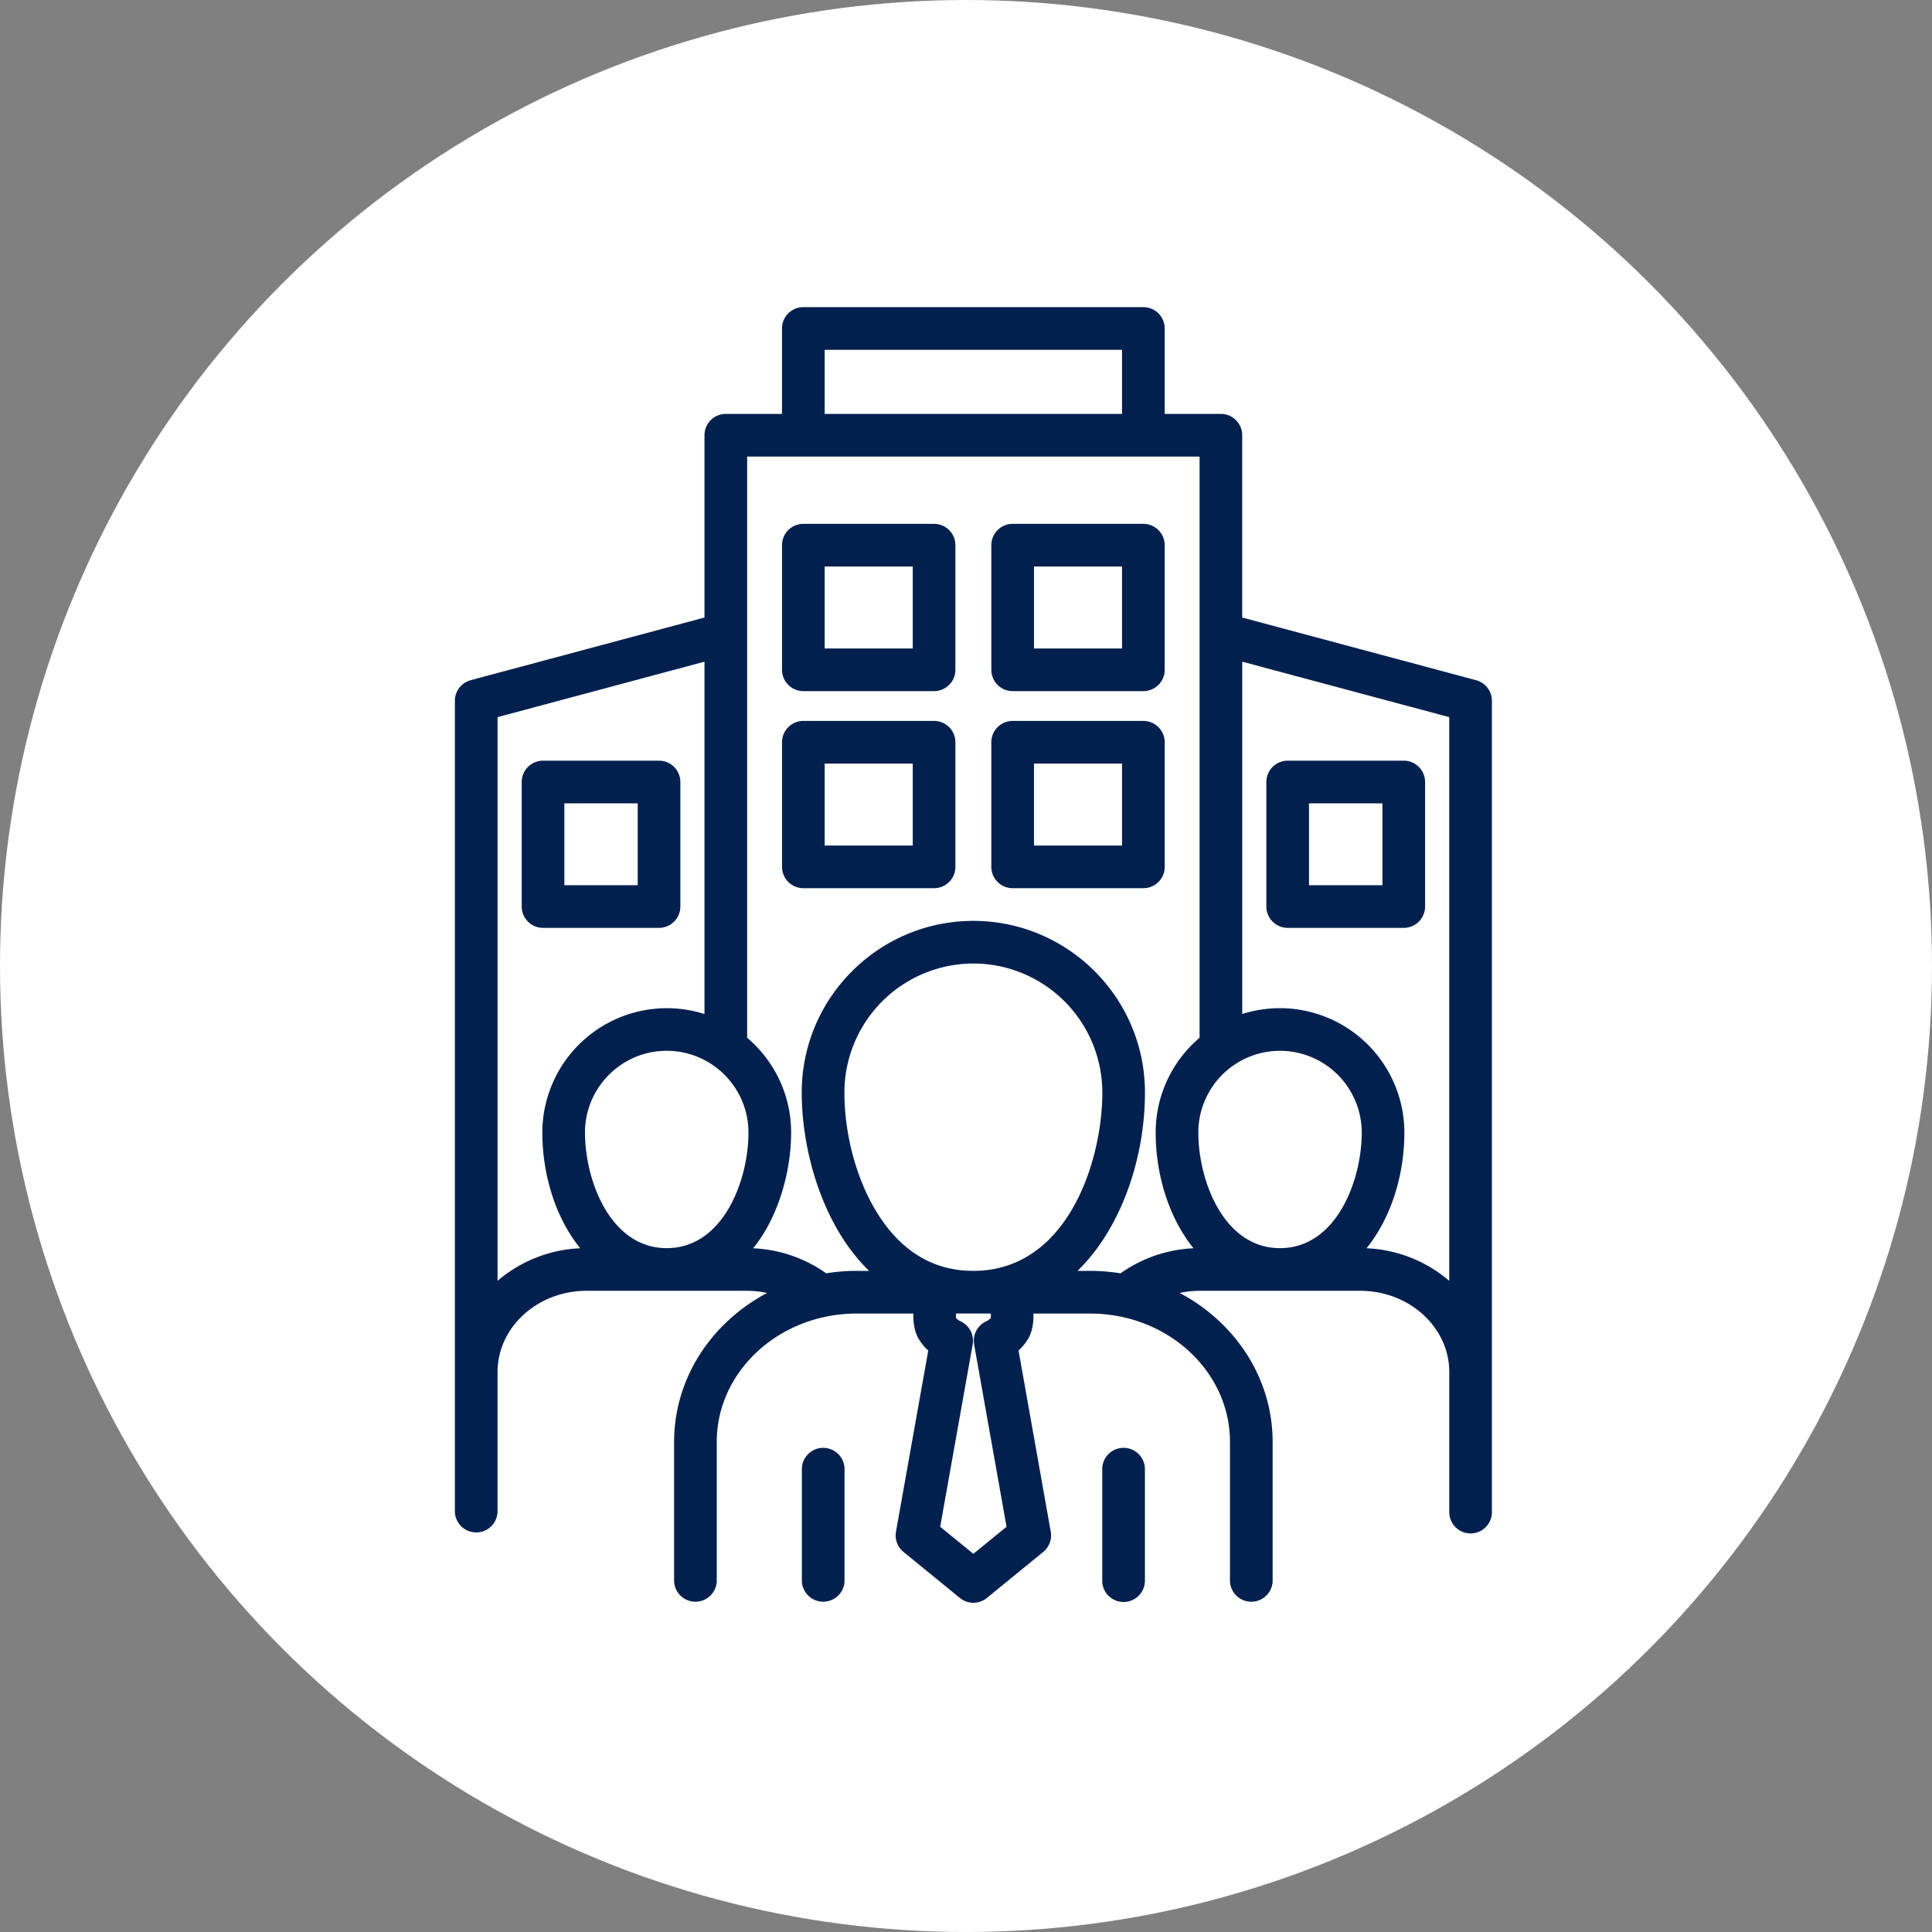
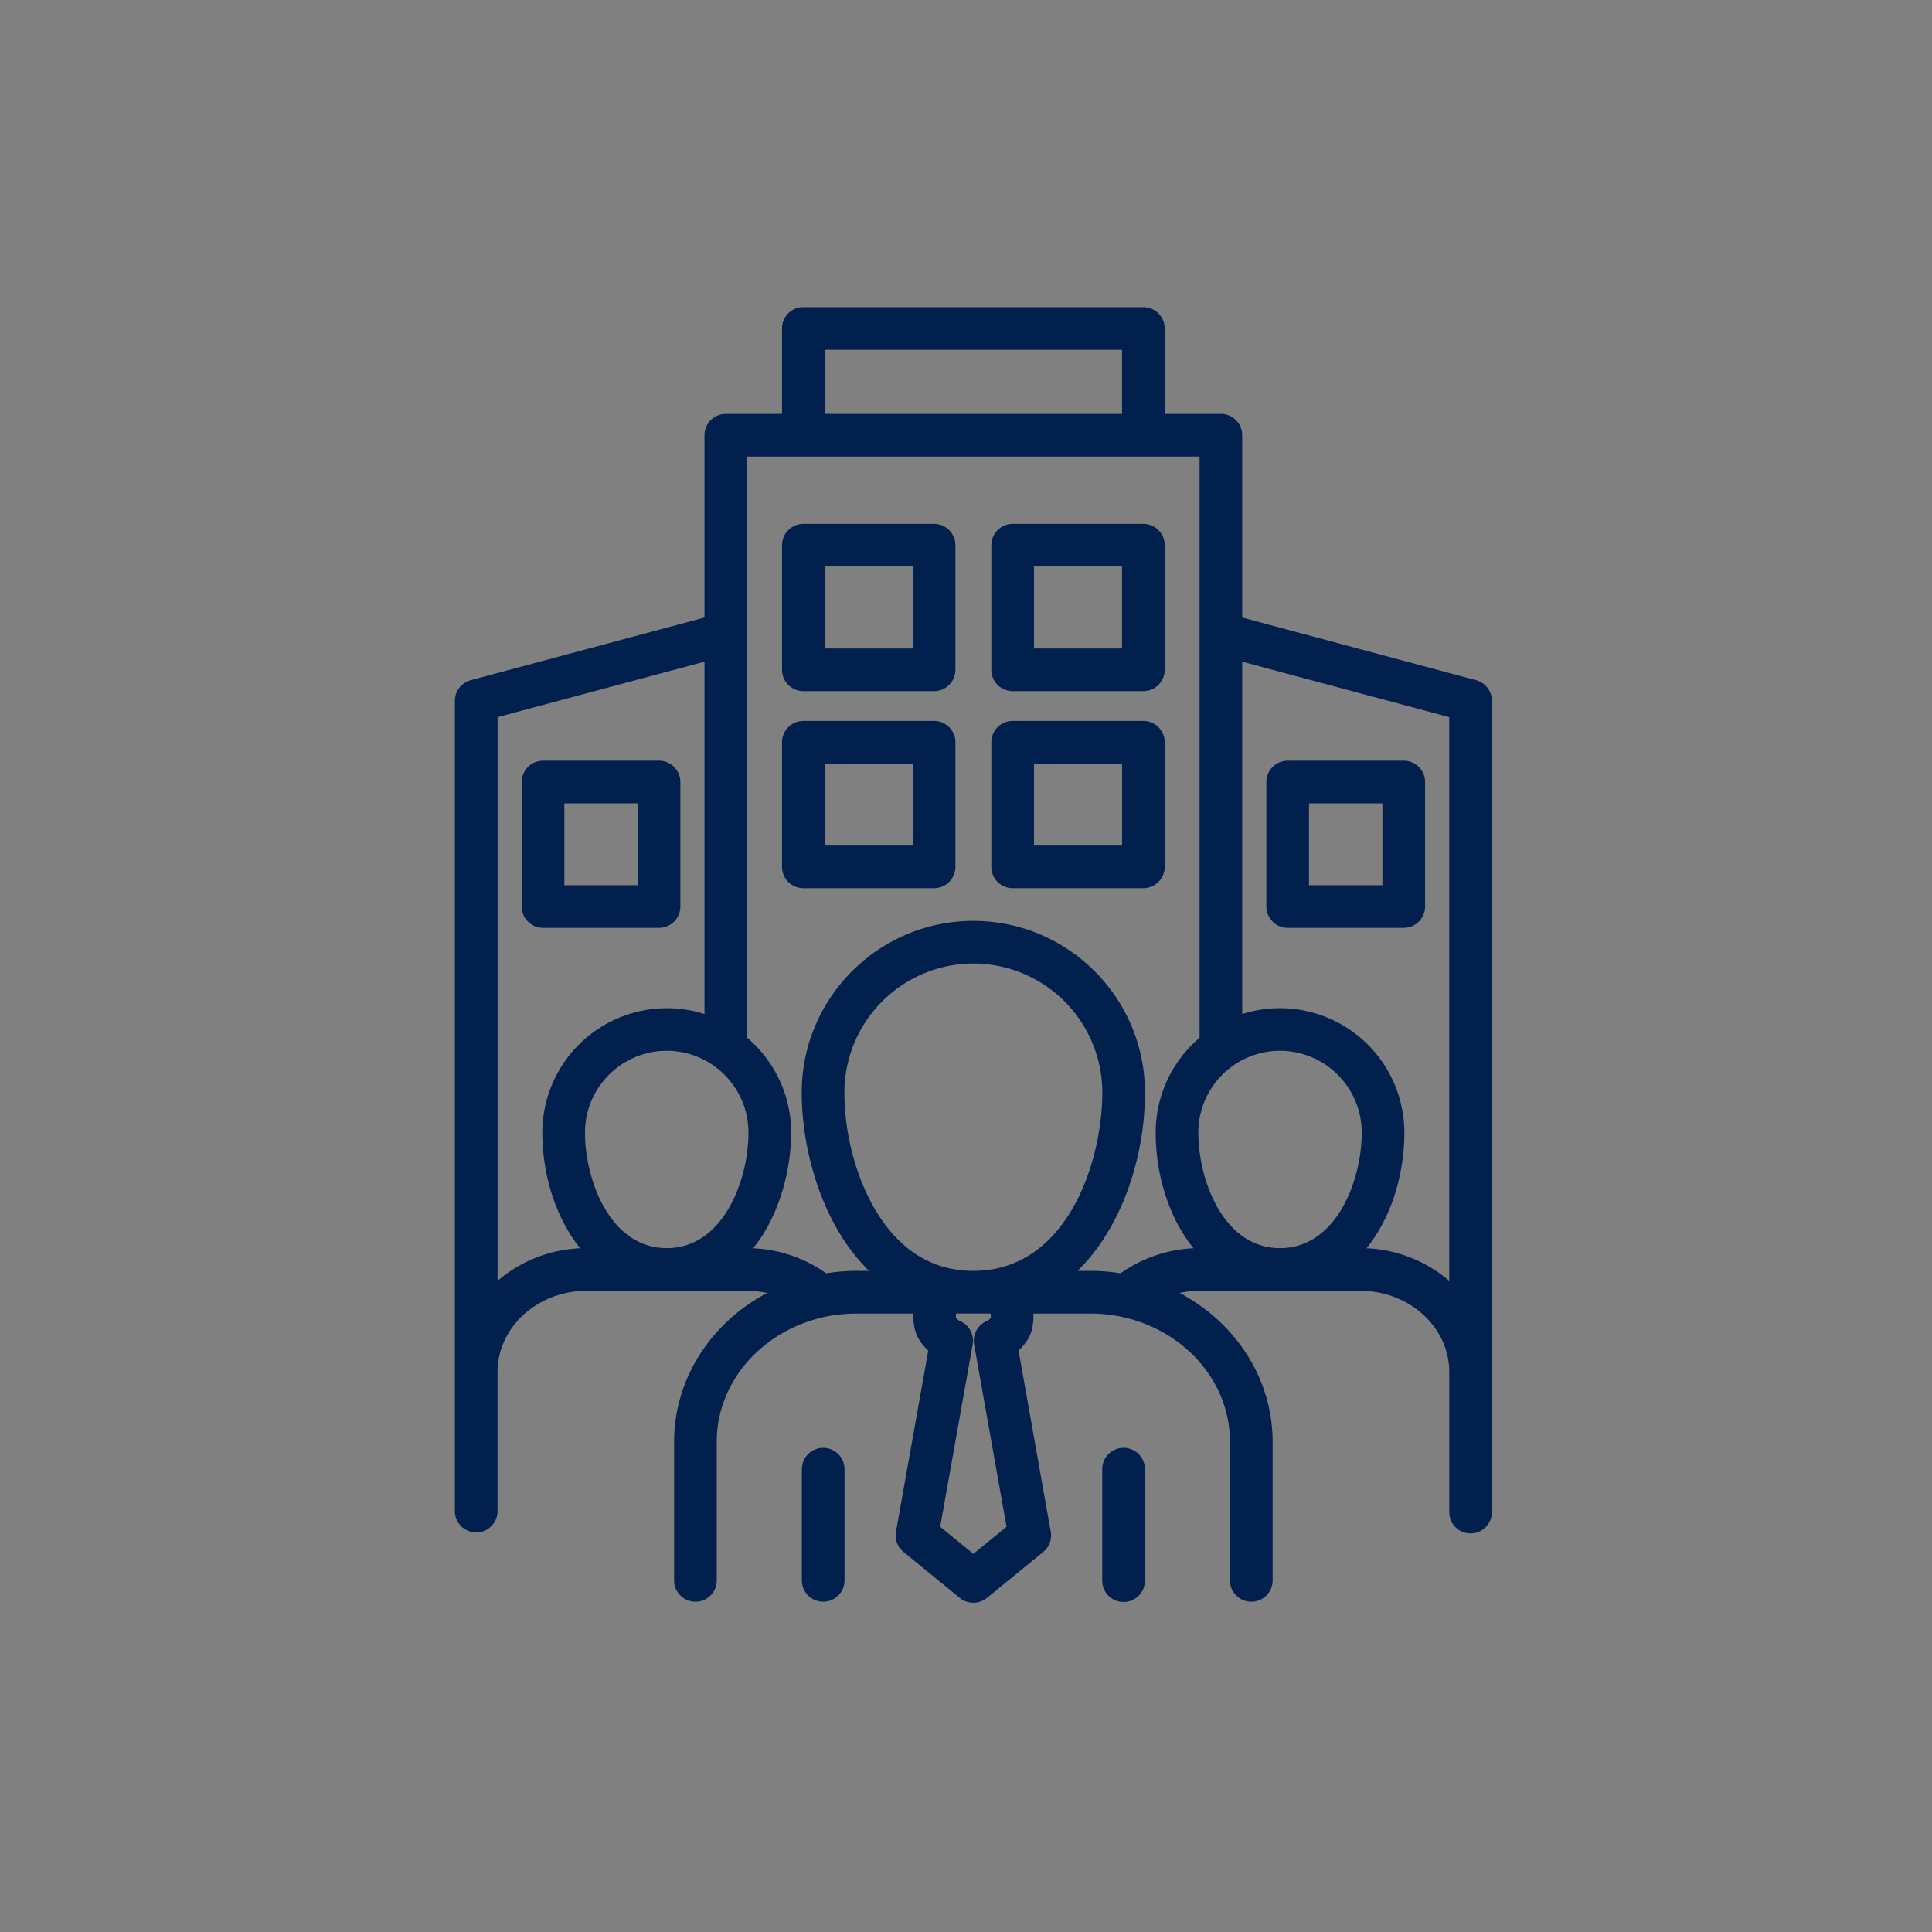
<svg xmlns="http://www.w3.org/2000/svg" xml:space="preserve" width="80" height="80">
  <rect width="100%" height="100%" fill="#808080" stroke="none" />
-   <circle cx="40" cy="40" r="40" fill="#FFF" fill-rule="evenodd" clip-rule="evenodd" />
  <path fill="#01204E" fill-rule="evenodd" d="M41.932 28.618h5.413a.884.884 0 0 0 .883-.884v-5.159a.884.884 0 0 0-.883-.883h-5.413a.884.884 0 0 0-.883.883v5.159c0 .489.395.884.883.884zm.882-5.16h3.647v3.394h-3.647v-3.394zm18.307 4.707-9.684-2.594v-7.549a.883.883 0 0 0-.883-.883h-2.326v-3.538a.884.884 0 0 0-.884-.883h-14.08a.883.883 0 0 0-.883.883v3.538h-2.327a.883.883 0 0 0-.883.883v7.549l-9.68 2.594a.883.883 0 0 0-.655.853v33.595a.884.884 0 0 0 1.766 0v-5.801c0-1.854 1.656-3.363 3.691-3.363h6.627c.286 0 .569.031.843.09-2.296 1.217-3.85 3.524-3.85 6.167v5.776a.884.884 0 0 0 1.766 0v-5.776c0-2.931 2.598-5.314 5.791-5.314h2.351c-.014.383.057.761.2 1.014.109.191.25.365.416.518l-1.336 7.499a.882.882 0 0 0 .311.839l2.334 1.906a.887.887 0 0 0 1.118 0l2.334-1.906a.883.883 0 0 0 .311-.839l-1.333-7.5c.163-.151.304-.325.413-.515.144-.25.217-.63.203-1.016h2.352c3.191 0 5.787 2.384 5.787 5.314v5.776a.884.884 0 0 0 1.766 0v-5.776c0-2.643-1.553-4.951-3.85-6.168.274-.059.557-.089.842-.089h6.631c2.035 0 3.691 1.509 3.691 3.363v5.801a.883.883 0 0 0 1.766 0V29.018a.885.885 0 0 0-.656-.853zm-26.973-13.68h12.313v2.654H34.148v-2.654zM20.603 53.037V29.695l8.568-2.296v14.589a5.157 5.157 0 0 0-6.714 4.907c0 1.732.538 3.521 1.568 4.793a5.623 5.623 0 0 0-3.422 1.349zm7.005-1.354c-2.335 0-3.385-2.8-3.385-4.787 0-1.866 1.519-3.385 3.385-3.385s3.384 1.519 3.384 3.385c0 1.987-1.05 4.787-3.384 4.787zm12.697 12.658-1.374-1.121 1.345-7.549a.884.884 0 0 0-.504-.96.527.527 0 0 1-.187-.139.937.937 0 0 1 .002-.175.404.404 0 0 1 .08-.008h1.279c.033 0 .059.004.079.008a.906.906 0 0 1 .002.172.509.509 0 0 1-.185.142.885.885 0 0 0-.506.959l1.343 7.55-1.374 1.121zm0-11.717c-1.663 0-3.008-.816-4-2.426-.839-1.361-1.34-3.216-1.34-4.961a5.347 5.347 0 0 1 5.34-5.34 5.346 5.346 0 0 1 5.34 5.34c0 2.857-1.45 7.387-5.34 7.387zm6.095.101a8.021 8.021 0 0 0-1.259-.101h-.521a7.94 7.94 0 0 0 1.133-1.411c1.053-1.656 1.657-3.834 1.657-5.976 0-3.918-3.188-7.105-7.106-7.105-3.918 0-7.106 3.188-7.106 7.105 0 2.059.599 4.259 1.603 5.888a7.883 7.883 0 0 0 1.183 1.499h-.513c-.43 0-.85.035-1.26.101a5.658 5.658 0 0 0-3.027-1.036c.154-.189.299-.393.434-.611.715-1.158 1.141-2.722 1.141-4.181 0-1.572-.708-2.98-1.821-3.926V18.906h18.734v24.066a5.14 5.14 0 0 0-1.818 3.923c0 1.732.537 3.521 1.567 4.793a5.65 5.65 0 0 0-3.021 1.037zm6.602-1.042c-2.333 0-3.382-2.8-3.382-4.787a3.386 3.386 0 0 1 3.382-3.385 3.39 3.39 0 0 1 3.385 3.385c0 1.987-1.053 4.787-3.385 4.787zm7.008 1.354a5.626 5.626 0 0 0-3.426-1.349c1.031-1.271 1.568-3.061 1.568-4.793a5.156 5.156 0 0 0-6.714-4.907V27.399l8.572 2.296v23.342zm-13.485 6.915a.883.883 0 0 0-.884.883v4.646a.884.884 0 0 0 1.767 0v-4.646a.883.883 0 0 0-.883-.883zm-7.847-30.1h-5.413a.883.883 0 0 0-.883.884v5.159c0 .488.396.883.883.883h5.413a.883.883 0 0 0 .883-.883v-5.159a.883.883 0 0 0-.883-.884zm-.883 5.16h-3.647v-3.394h3.647v3.394zm-3.708 24.94a.883.883 0 0 0-.883.883v4.646a.884.884 0 0 0 1.766 0v-4.646a.882.882 0 0 0-.883-.883zM53.32 38.421h4.807a.884.884 0 0 0 .883-.884v-5.156a.884.884 0 0 0-.883-.883H53.32a.884.884 0 0 0-.883.883v5.156a.885.885 0 0 0 .883.884zm.883-5.157h3.041v3.391h-3.041v-3.391zm-5.974 2.631v-5.159a.885.885 0 0 0-.884-.884h-5.413a.884.884 0 0 0-.883.884v5.159c0 .488.396.883.883.883h5.413a.885.885 0 0 0 .884-.883zm-1.767-.883h-3.647v-3.394h3.647v3.394zm-19.173 3.409a.884.884 0 0 0 .883-.884v-5.156a.884.884 0 0 0-.883-.883h-4.803a.884.884 0 0 0-.883.883v5.156c0 .488.396.884.883.884h4.803zm-3.92-5.157h3.037v3.391h-3.037v-3.391zm15.309-11.572h-5.413a.883.883 0 0 0-.883.883v5.159c0 .488.396.884.883.884h5.413a.883.883 0 0 0 .883-.884v-5.159a.883.883 0 0 0-.883-.883zm-.883 5.16h-3.647v-3.394h3.647v3.394z" clip-rule="evenodd" />
</svg>